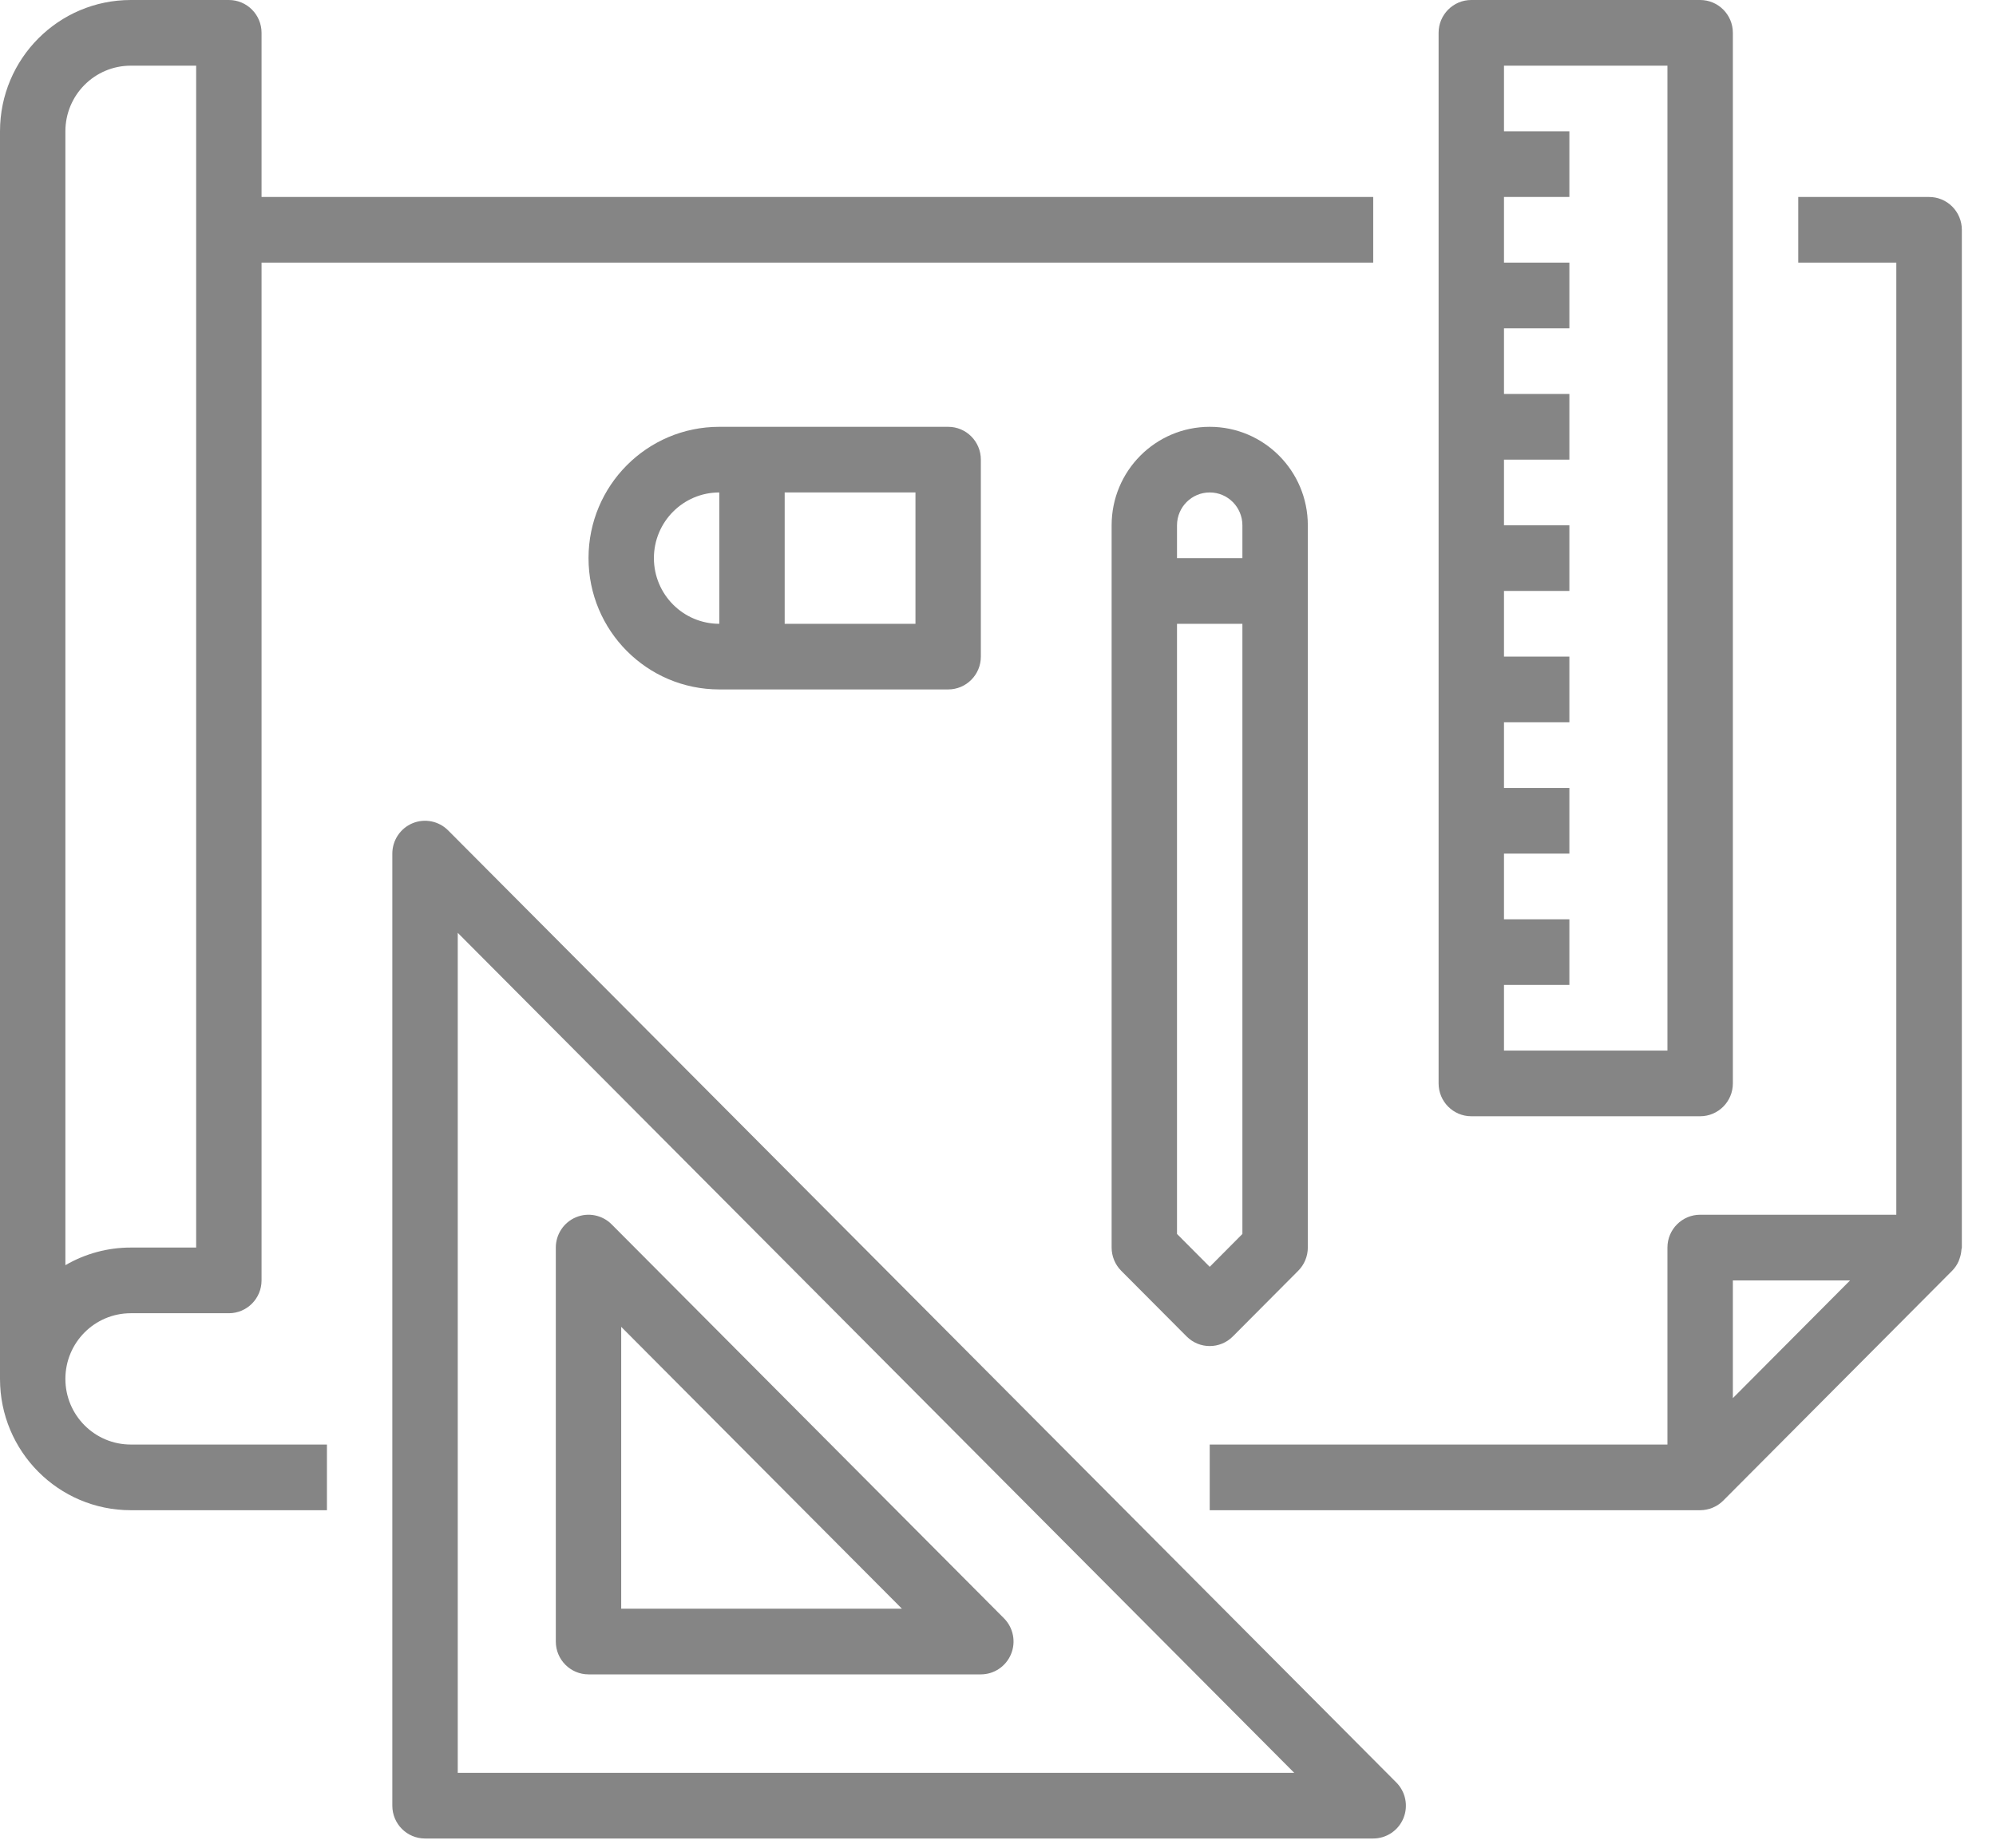
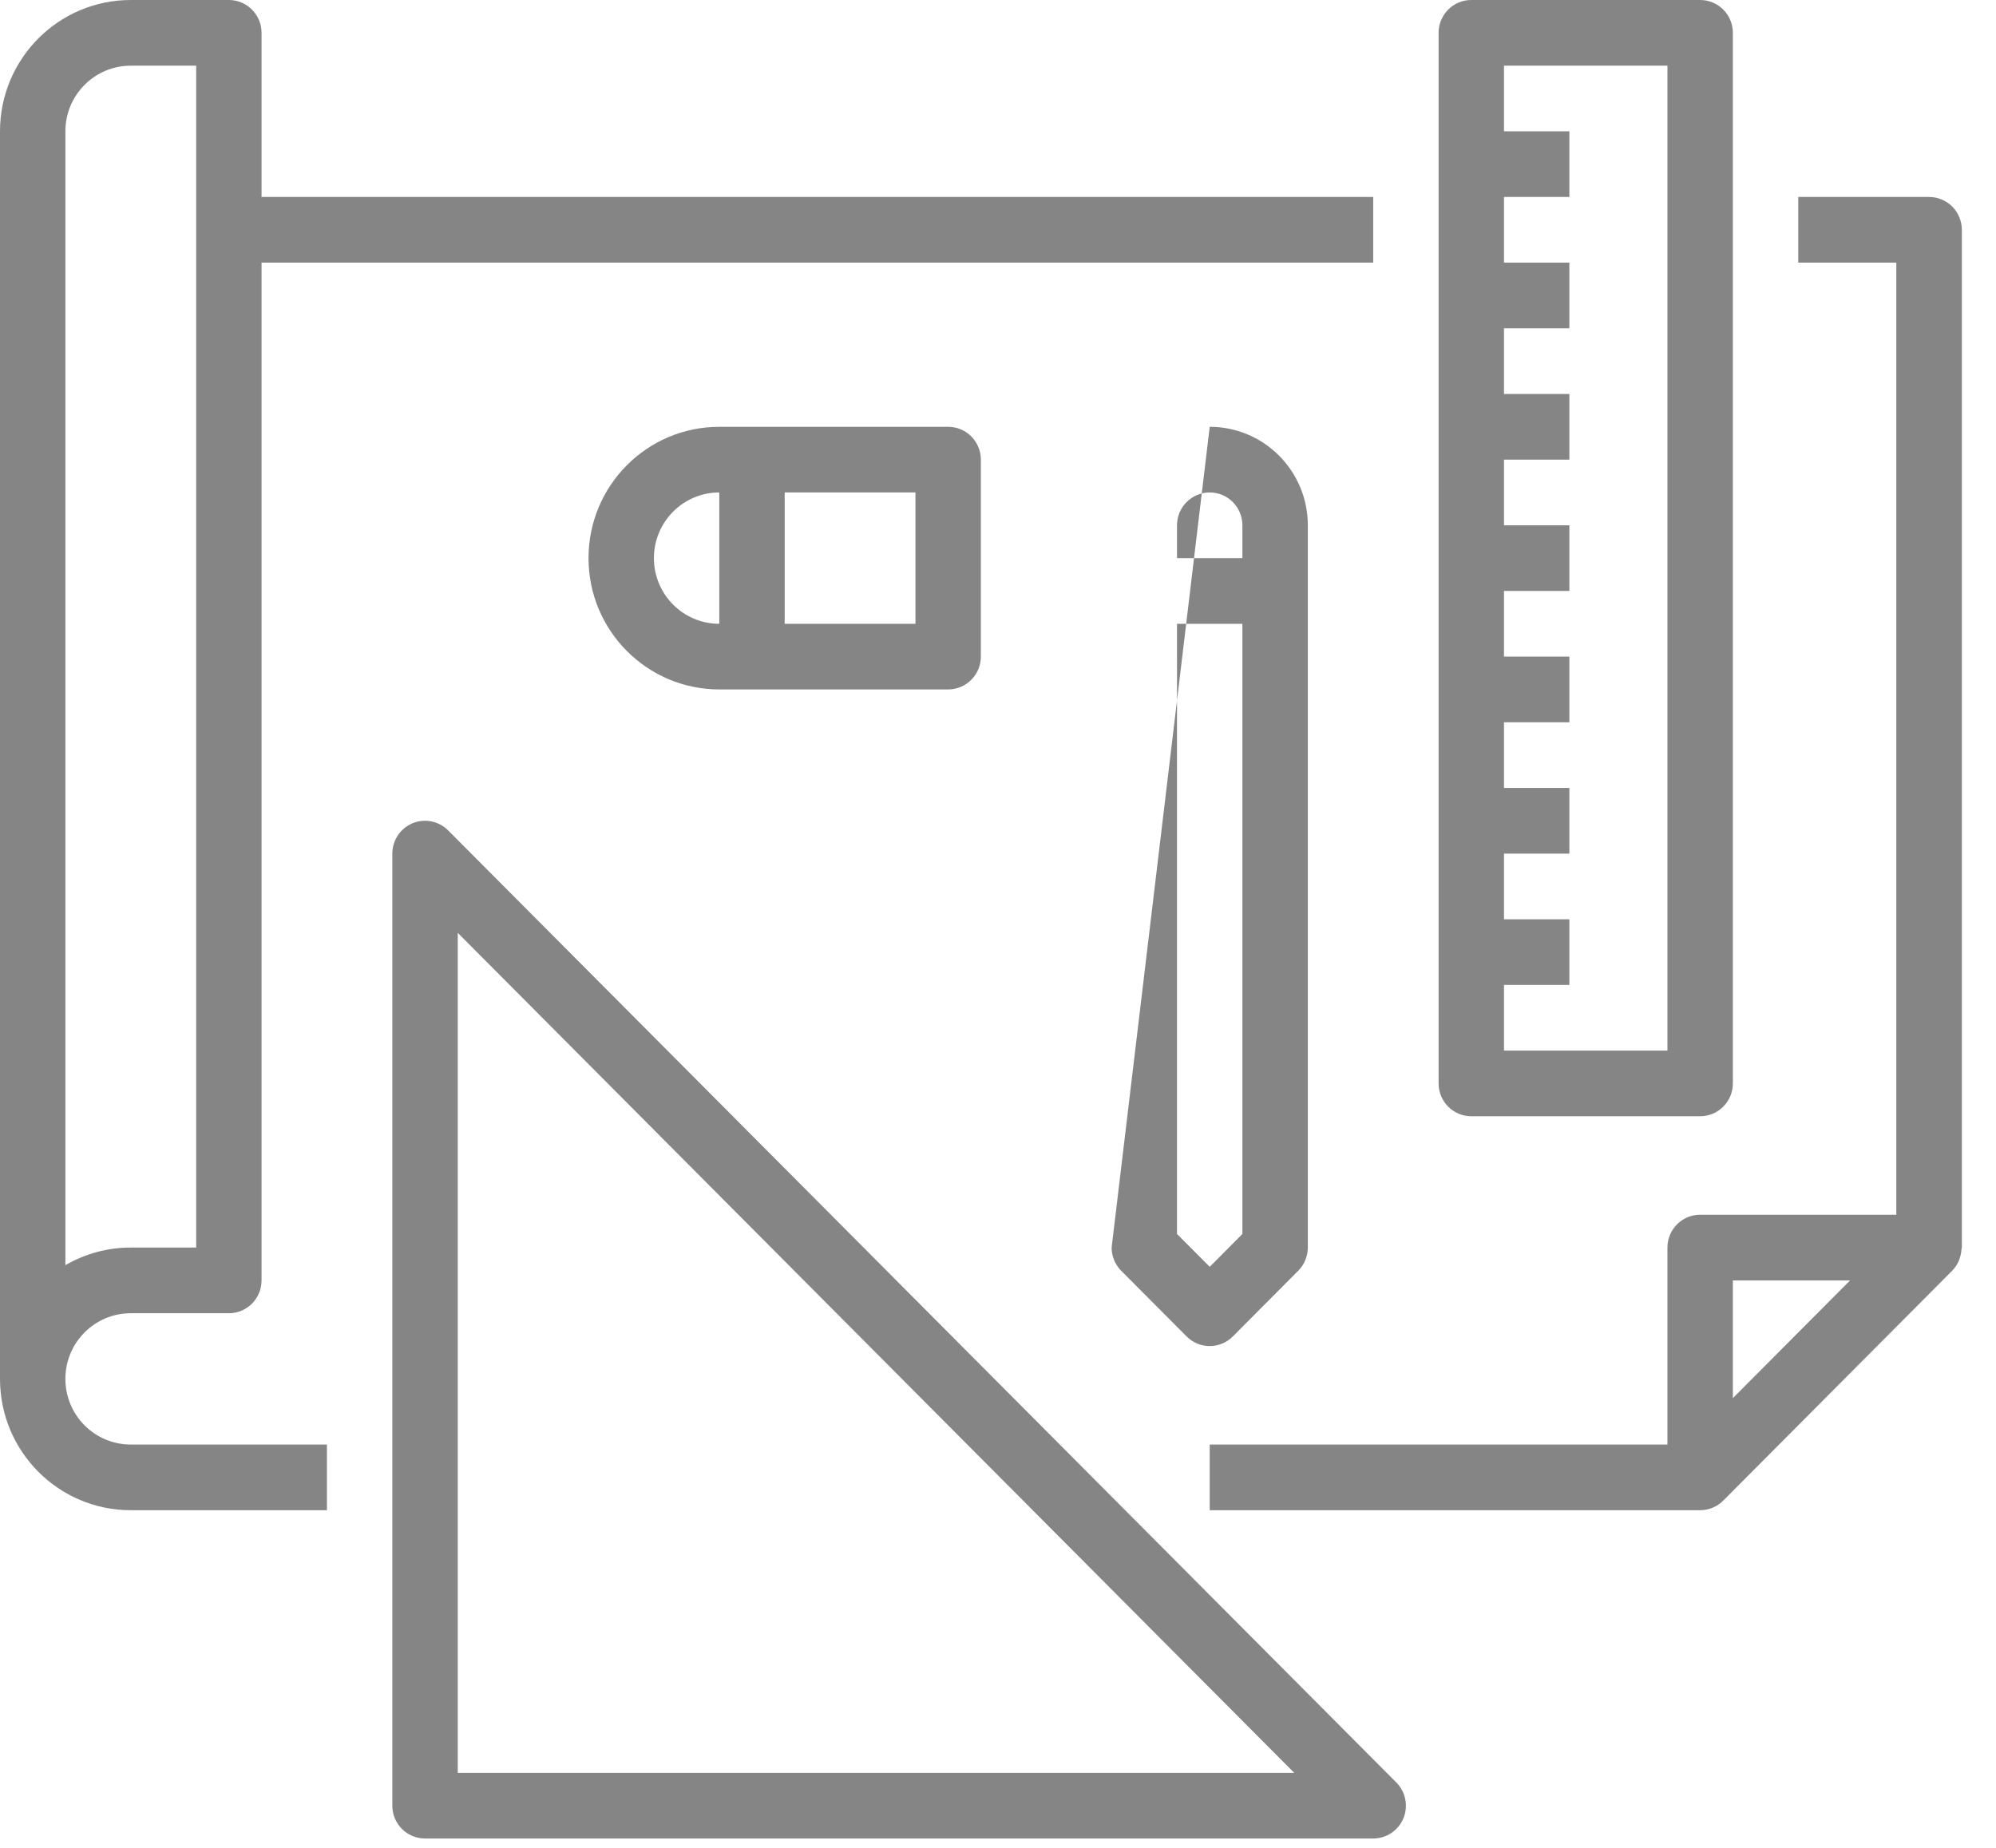
<svg xmlns="http://www.w3.org/2000/svg" width="54px" height="50px" viewBox="0 0 54 50" version="1.1">
  <title>features-custom</title>
  <desc>Created with Sketch.</desc>
  <defs />
  <g id="Page-1" stroke="none" stroke-width="1" fill="none" fill-rule="evenodd">
    <g id="features-custom" fill="#858585" fill-rule="nonzero">
      <path d="M52.188,5.33 L48.65,5.33 L48.65,7.107 L51.303,7.107 L51.303,32.869 L45.996,32.869 C45.507,32.869 45.111,33.267 45.111,33.757 L45.111,39.087 L32.728,39.087 L32.728,40.864 L45.996,40.864 C46.23,40.863 46.455,40.77 46.621,40.604 L52.813,34.385 C52.887,34.31 52.947,34.222 52.99,34.125 C53.002,34.097 53.009,34.071 53.019,34.042 C53.045,33.968 53.06,33.89 53.065,33.811 C53.065,33.793 53.076,33.776 53.076,33.757 L53.076,6.218 C53.076,5.982 52.982,5.756 52.816,5.589 C52.649,5.422 52.423,5.329 52.188,5.33 Z M46.881,37.831 L46.881,34.646 L50.052,34.646 L46.881,37.831 Z" id="Shape" />
      <path d="M3.538,40.864 L8.845,40.864 L8.845,39.087 L3.538,39.087 C2.561,39.087 1.769,38.292 1.769,37.311 C1.769,36.329 2.561,35.534 3.538,35.534 L6.192,35.534 C6.68,35.534 7.076,35.136 7.076,34.646 L7.076,7.107 L37.151,7.107 L37.151,5.33 L7.076,5.33 L7.076,0.888 C7.076,0.398 6.68,0 6.192,0 L3.538,0 C1.584,0 3.92813902e-16,1.591 0,3.553 L0,37.311 C3.92813902e-16,39.273 1.584,40.864 3.538,40.864 Z M1.769,3.553 C1.769,2.572 2.561,1.777 3.538,1.777 L5.307,1.777 L5.307,33.757 L3.538,33.757 C2.917,33.756 2.306,33.921 1.769,34.234 L1.769,3.553 Z" id="Shape" />
      <path d="M38.92,0.888 L38.92,29.315 C38.92,29.806 39.316,30.204 39.804,30.204 L45.996,30.204 C46.485,30.204 46.881,29.806 46.881,29.315 L46.881,0.888 C46.881,0.398 46.485,0 45.996,0 L39.804,0 C39.316,0 38.92,0.398 38.92,0.888 Z M45.111,1.777 L45.111,28.427 L40.689,28.427 L40.689,26.65 L42.458,26.65 L42.458,24.874 L40.689,24.874 L40.689,23.097 L42.458,23.097 L42.458,21.32 L40.689,21.32 L40.689,19.544 L42.458,19.544 L42.458,17.767 L40.689,17.767 L40.689,15.99 L42.458,15.99 L42.458,14.214 L40.689,14.214 L40.689,12.437 L42.458,12.437 L42.458,10.66 L40.689,10.66 L40.689,8.883 L42.458,8.883 L42.458,7.107 L40.689,7.107 L40.689,5.33 L42.458,5.33 L42.458,3.553 L40.689,3.553 L40.689,1.777 L45.111,1.777 Z" id="Shape" />
      <path d="M11.16,22.276 C10.83,22.414 10.614,22.738 10.614,23.097 L10.614,48.859 C10.614,49.35 11.01,49.747 11.499,49.747 L37.151,49.747 C37.508,49.747 37.831,49.531 37.968,49.199 C38.105,48.867 38.029,48.485 37.776,48.231 L12.124,22.469 C11.871,22.215 11.491,22.139 11.16,22.276 Z M12.384,25.241 L35.015,47.971 L12.384,47.971 L12.384,25.241 Z" id="Shape" />
-       <path d="M27.162,43.789 L16.547,33.129 C16.294,32.875 15.914,32.799 15.583,32.937 C15.253,33.074 15.037,33.398 15.037,33.757 L15.037,44.417 C15.037,44.908 15.433,45.306 15.922,45.306 L26.536,45.306 C26.894,45.306 27.216,45.089 27.353,44.757 C27.49,44.425 27.414,44.043 27.162,43.789 Z M16.806,43.529 L16.806,35.902 L24.401,43.529 L16.806,43.529 Z" id="Shape" />
-       <path d="M33.353,36.162 L35.122,34.385 C35.288,34.219 35.381,33.993 35.382,33.757 L35.382,14.214 C35.382,12.742 34.193,11.549 32.728,11.549 C31.262,11.549 30.074,12.742 30.074,14.214 L30.074,33.757 C30.074,33.993 30.168,34.219 30.333,34.385 L32.103,36.162 C32.448,36.509 33.008,36.509 33.353,36.162 Z M32.728,13.325 C33.216,13.325 33.612,13.723 33.612,14.214 L33.612,15.102 L31.843,15.102 L31.843,14.214 C31.843,13.723 32.239,13.325 32.728,13.325 Z M31.843,33.389 L31.843,16.879 L33.612,16.879 L33.612,33.389 L32.728,34.278 L31.843,33.389 Z" id="Shape" />
+       <path d="M33.353,36.162 L35.122,34.385 C35.288,34.219 35.381,33.993 35.382,33.757 L35.382,14.214 C35.382,12.742 34.193,11.549 32.728,11.549 L30.074,33.757 C30.074,33.993 30.168,34.219 30.333,34.385 L32.103,36.162 C32.448,36.509 33.008,36.509 33.353,36.162 Z M32.728,13.325 C33.216,13.325 33.612,13.723 33.612,14.214 L33.612,15.102 L31.843,15.102 L31.843,14.214 C31.843,13.723 32.239,13.325 32.728,13.325 Z M31.843,33.389 L31.843,16.879 L33.612,16.879 L33.612,33.389 L32.728,34.278 L31.843,33.389 Z" id="Shape" />
      <path d="M20.344,18.655 L25.652,18.655 C26.14,18.655 26.536,18.258 26.536,17.767 L26.536,12.437 C26.536,11.946 26.14,11.549 25.652,11.549 L19.46,11.549 C17.506,11.549 15.922,13.139 15.922,15.102 C15.922,17.064 17.506,18.655 19.46,18.655 L20.344,18.655 Z M24.767,13.325 L24.767,16.879 L21.229,16.879 L21.229,13.325 L24.767,13.325 Z M17.691,15.102 C17.691,14.121 18.483,13.325 19.46,13.325 L19.46,16.879 C18.483,16.879 17.691,16.083 17.691,15.102 Z" id="Shape" />
    </g>
  </g>
</svg>